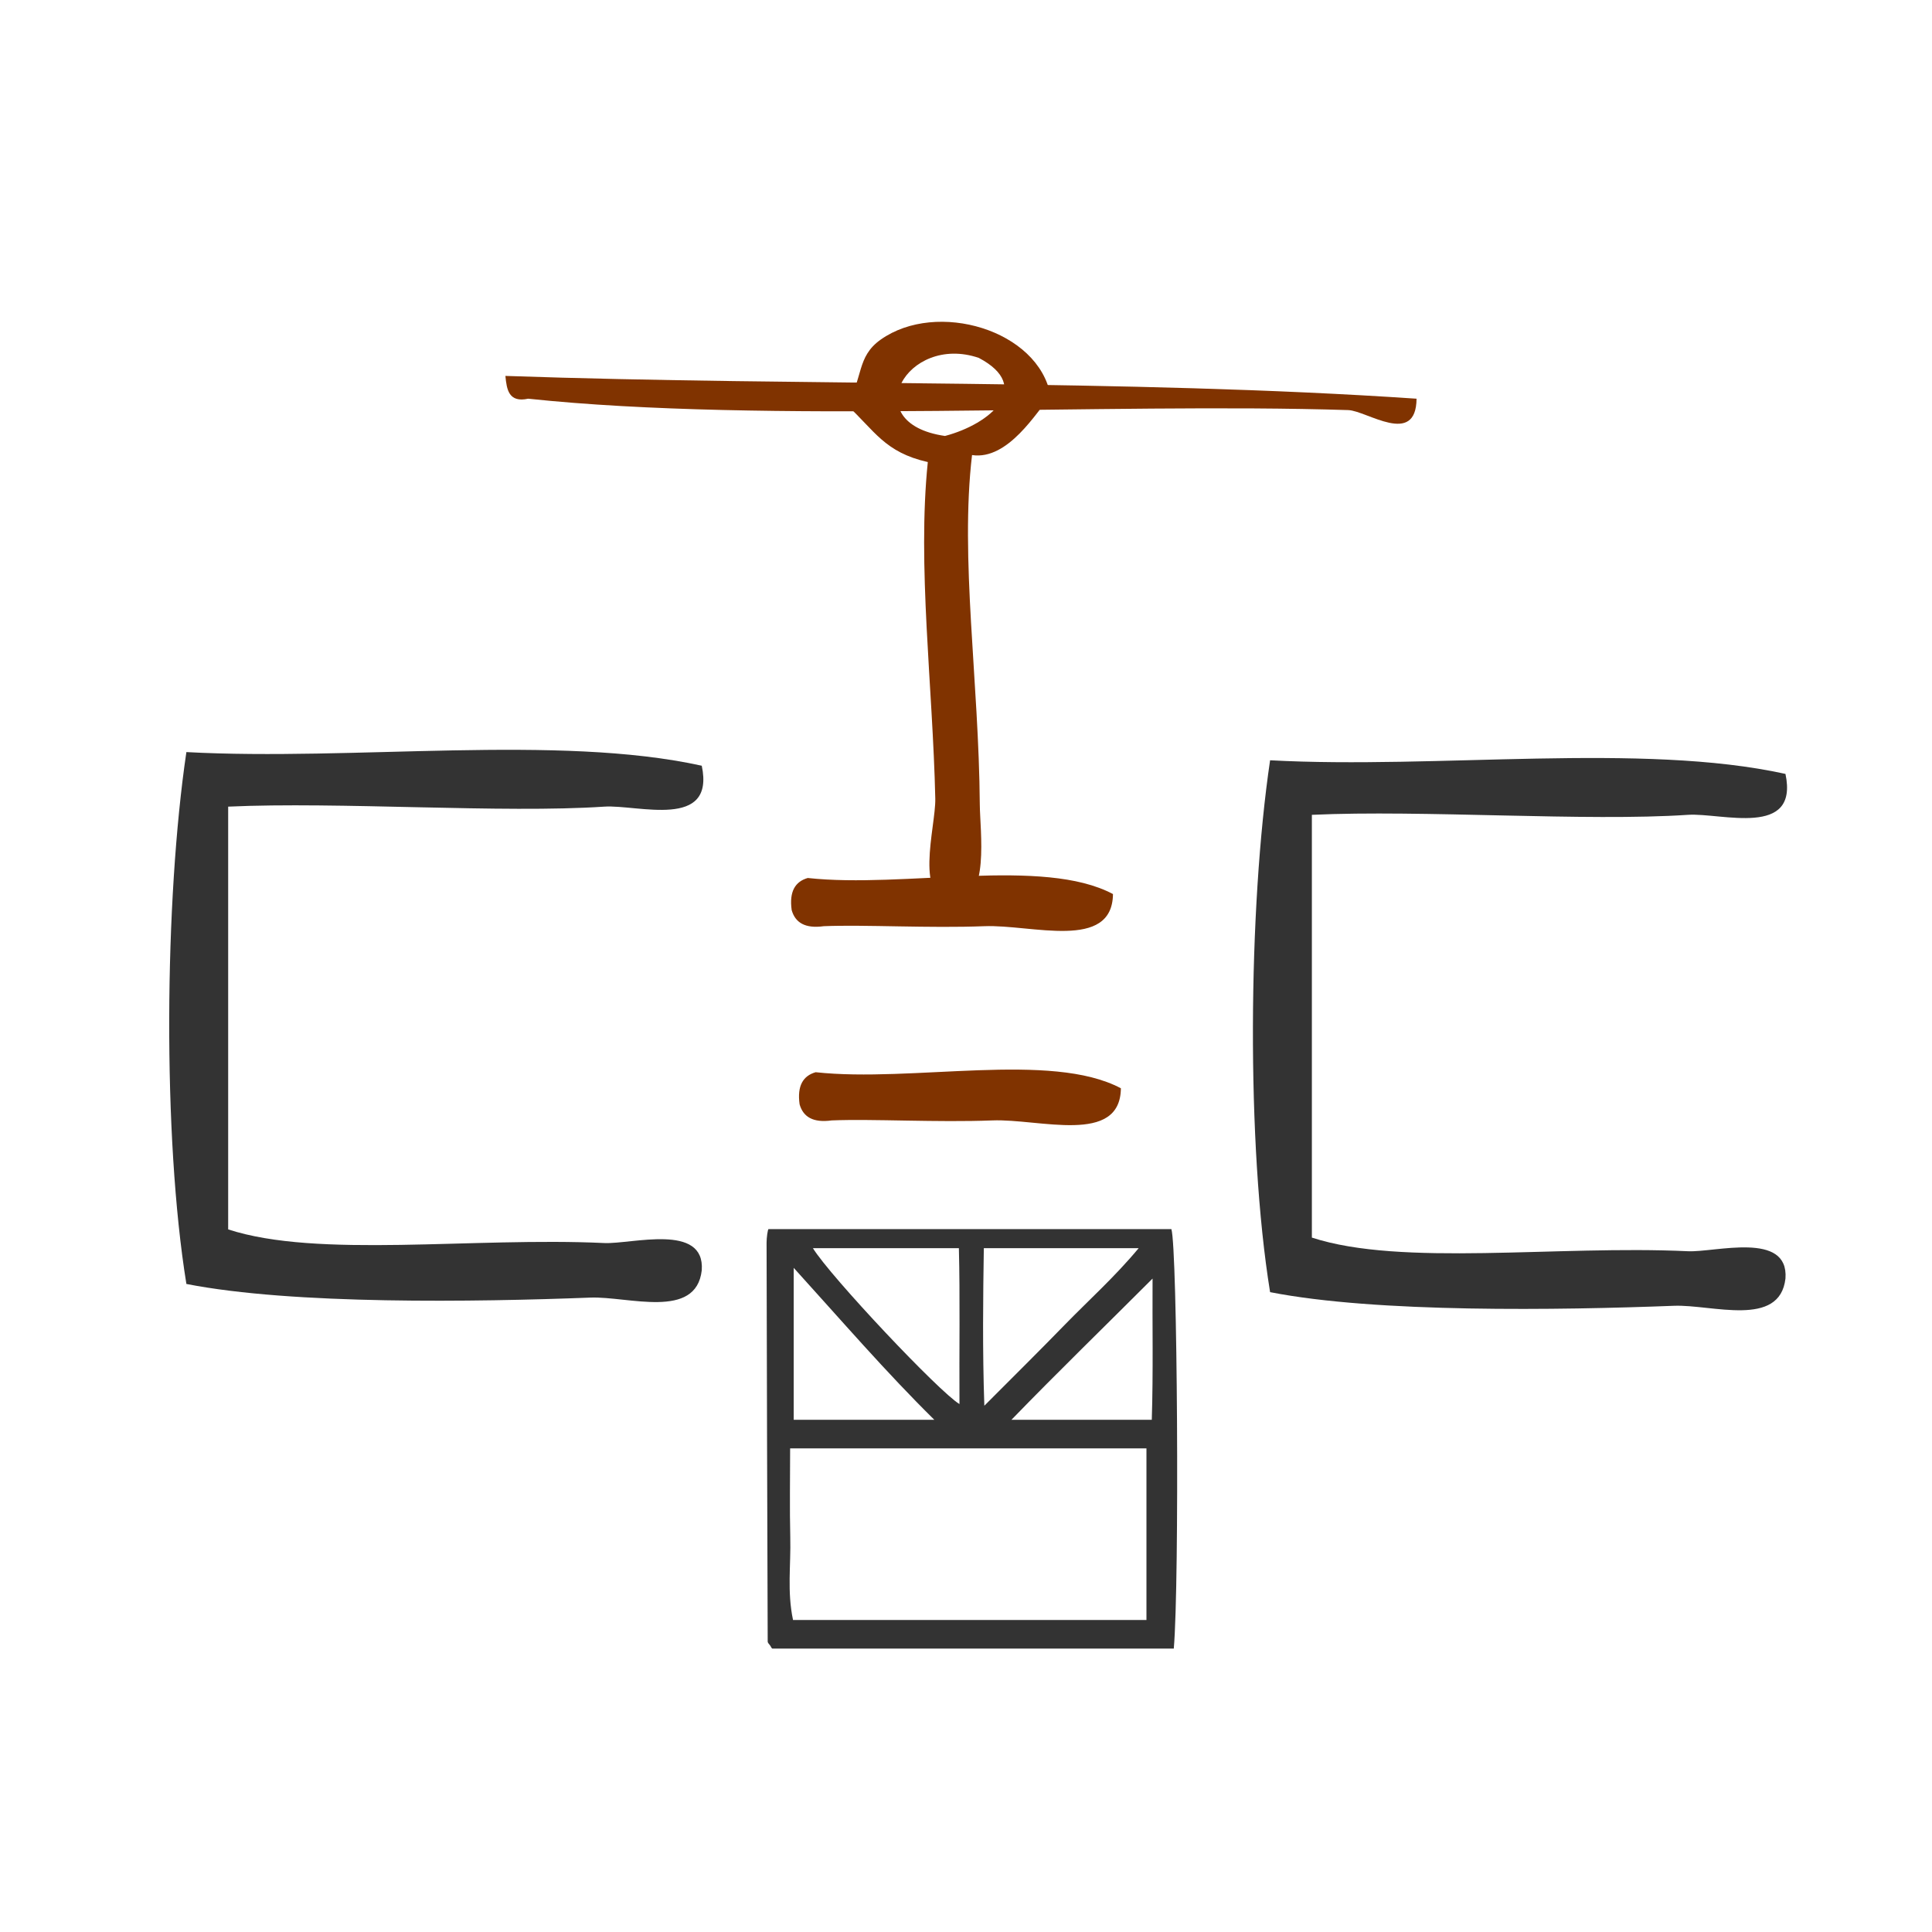
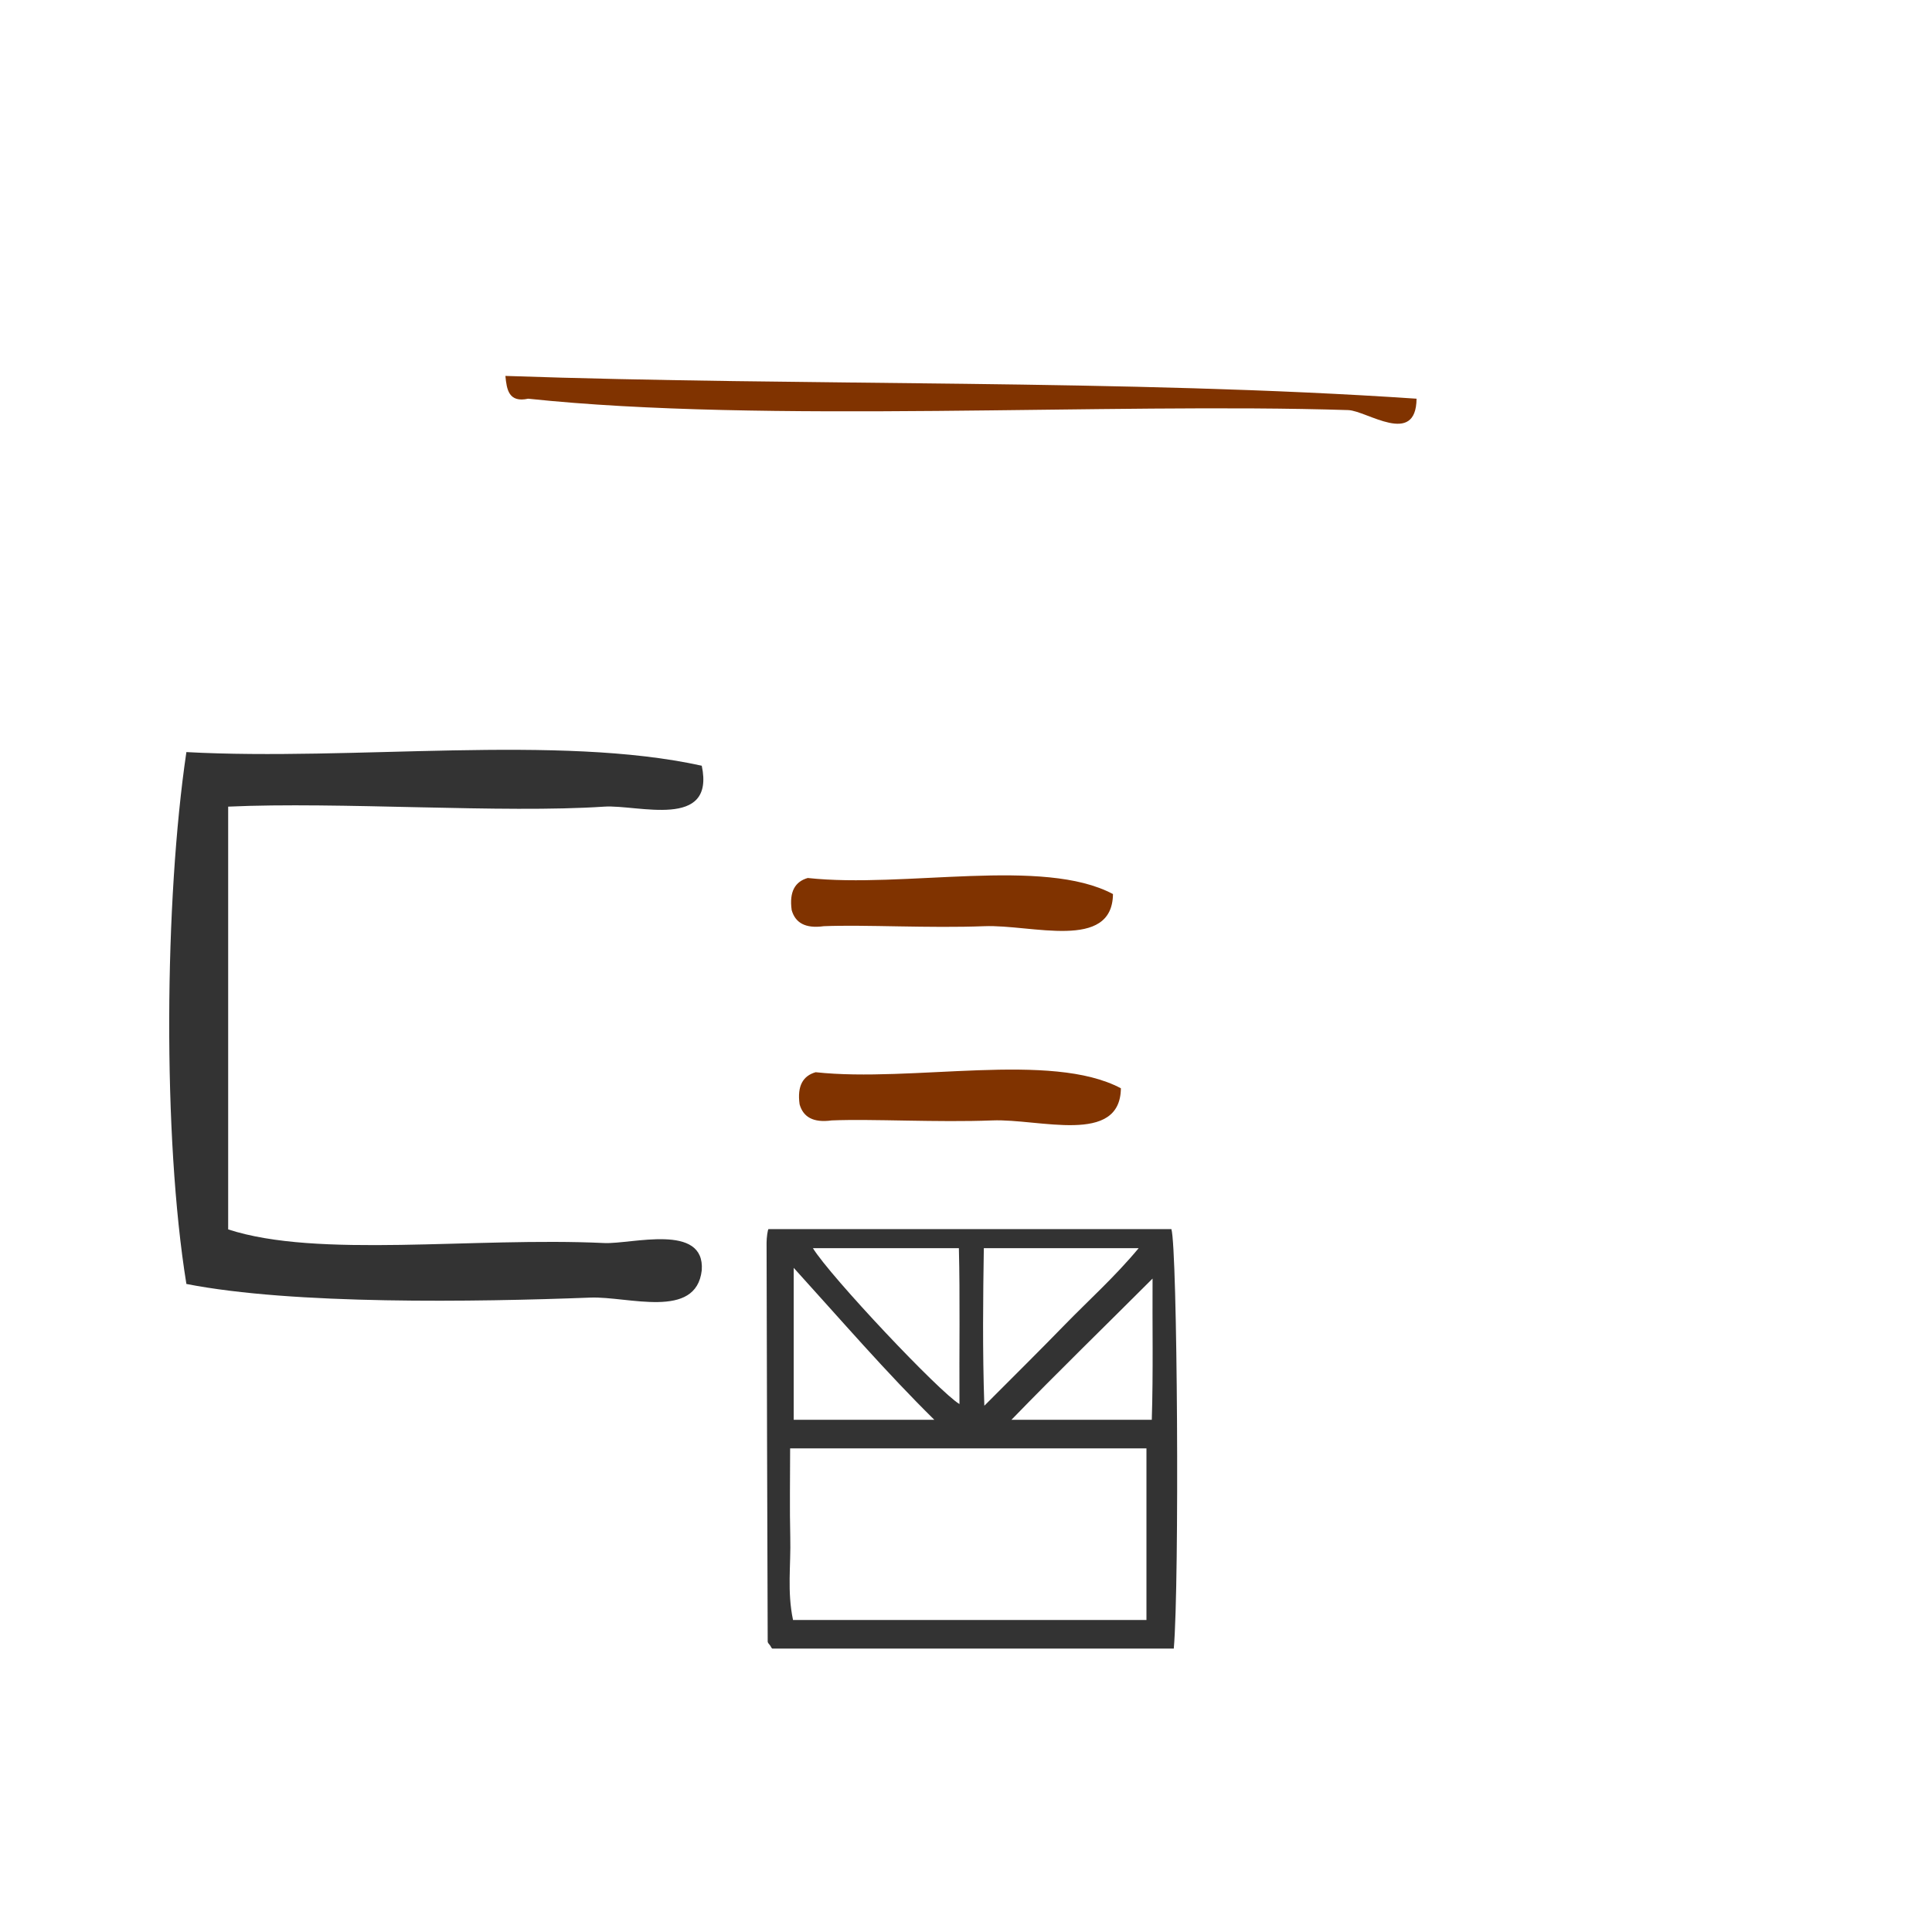
<svg xmlns="http://www.w3.org/2000/svg" xmlns:ns1="http://sodipodi.sourceforge.net/DTD/sodipodi-0.dtd" xmlns:ns2="http://www.inkscape.org/namespaces/inkscape" version="1.1" id="Calque_1" x="0px" y="0px" width="120.271px" height="120.271px" viewBox="0 0 120.271 120.271" style="enable-background:new 0 0 120.271 120.271;" xml:space="preserve" ns1:docname="unideo-28-errorAI.svg" ns2:version="1.3 (0e150ed6c4, 2023-07-21)">
  <defs id="defs19" />
  <ns1:namedview pagecolor="#ffffff" bordercolor="#666666" borderopacity="1" objecttolerance="10" gridtolerance="10" guidetolerance="10" ns2:pageopacity="0" ns2:pageshadow="2" ns2:window-width="2560" ns2:window-height="1476" id="namedview17" showgrid="false" ns2:zoom="5.5500393" ns2:cx="82.972386" ns2:cy="78.467913" ns2:window-x="-12" ns2:window-y="-12" ns2:window-maximized="1" ns2:current-layer="g10" ns2:showpageshadow="2" ns2:pagecheckerboard="0" ns2:deskcolor="#d1d1d1" />
  <g id="g14">
    <g id="g12">
      <g id="g10">
        <g id="g4531" transform="translate(-0.36,-9.009)">
-           <path style="fill:#333333;stroke-width:0.858" ns2:connector-curvature="0" id="path6" d="m 111.509,57.187 c 0.849,4.009 -3.993,2.409 -6.07,2.547 -6.335,0.425 -16.521,-0.318 -23.412,0 0,8.773 0,17.546 0,26.318 5.588,1.822 15.225,0.466 23.412,0.849 1.692,0.08 6.284,-1.274 6.07,1.698 -0.355,3.092 -4.578,1.609 -6.937,1.698 -7.118,0.273 -18.513,0.454 -25.146,-0.849 -1.487,-9.178 -1.362,-23.912 0,-33.11 10.409,0.563 23.118,-1.127 32.083,0.849 z" />
+           <path style="fill:#333333;stroke-width:0.858" ns2:connector-curvature="0" id="path6" d="m 111.509,57.187 z" />
          <path ns2:connector-curvature="0" style="fill:#803300;fill-opacity:1" id="path8" d="m 70.138,76.757 c -0.041,3.56 -5.078,1.886 -8,2 -3.438,0.135 -7.438,-0.104 -10.001,0 -1.163,0.162 -1.778,-0.221 -2,-1 -0.163,-1.162 0.222,-1.778 1,-2 6.013,0.655 14.65,-1.315 19.001,1 z" />
          <path style="fill:#333333;stroke-width:0.858" ns2:connector-curvature="0" id="path6-3" d="m 44.046,56.677 c 0.849,4.009 -3.993,2.409 -6.07,2.547 -6.335,0.425 -16.521,-0.318 -23.412,0 0,8.773 0,17.546 0,26.318 5.588,1.822 15.225,0.466 23.412,0.849 1.692,0.08 6.284,-1.274 6.07,1.698 -0.355,3.092 -4.578,1.609 -6.937,1.698 -7.118,0.273 -18.513,0.454 -25.146,-0.849 -1.487,-9.178 -1.362,-23.912 0,-33.11 10.409,0.563 23.118,-1.127 32.083,0.849 z" />
          <g id="g4603" transform="matrix(0.709,0,0,0.709,-51.575,35.702)">
            <g transform="translate(107.628,-87.798)" id="g10-185" style="fill:#803300;fill-opacity:1">
              <g id="g8-16" style="fill:#803300;fill-opacity:1">
                <g id="g6-343" style="fill:#803300;fill-opacity:1">
                  <path ns2:connector-curvature="0" d="m 9.999,83.156 c 26.418,0.915 54.4,0.267 80.001,2 -0.041,4.243 -4.379,1.052 -6,1 -21.135,-0.674 -51.21,1.203 -72.001,-1 -1.701,0.367 -1.886,-0.781 -2,-2 z" id="path2-27" style="fill:#803300;fill-opacity:1" />
                </g>
              </g>
            </g>
            <g transform="matrix(1.404,0,0,1.024,158.429,-90.923)" id="g8-92-7-0" style="fill:#803300">
              <g id="g6-59-6-1" style="fill:#803300" transform="matrix(0.546,-0.564,0.564,0.546,-56.845,104.399)">
                <g id="g4-66-7-7" style="fill:#803300">
-                   <path ns2:connector-curvature="0" d="m 71.697,40.307 c -2.005,0.408 -7.418,2.478 -9,0 -8.78,7.149 -17.332,17.538 -27.001,27 -2.064,2.021 -7.047,7.953 -9,6 -2.424,-2.424 4.799,-6.799 7,-9 8.725,-8.724 17.28,-18.74 26.001,-26 -1.628,-3.222 -0.479,-5.417 0,-9 3.017,-1.048 4.283,-3.084 7,-3 6.214,0.192 9.524,8.302 5,14 z m -9,-3 c 3.481,1.702 8.773,1.332 8,-4 -2.065,-5.978 -11.924,-2.064 -8,4 z" id="path2-178-6-7" style="fill:#803300" />
-                 </g>
+                   </g>
              </g>
            </g>
          </g>
          <path ns2:connector-curvature="0" style="fill:#803300;fill-opacity:1" id="path8-1" d="m 69.645,64.666 c -0.041,3.56 -5.078,1.886 -8,2 -3.438,0.135 -7.438,-0.104 -10.001,0 -1.163,0.162 -1.778,-0.221 -2,-1 -0.163,-1.162 0.222,-1.778 1,-2 6.013,0.655 14.65,-1.315 19.001,1 z" />
        </g>
        <path d="m 47.845,76.514 c -0.053,0 -0.125,0.558 -0.124,0.839 0.017,8.302 0.041,16.545 0.07,24.846 0,0.055 0.087,0.163 0.136,0.215 0.05,0.055 0.104,0.214 0.162,0.214 8.279,0 16.564,0 24.982,0 0.357,-4.154 0.228,-24.927 -0.15,-26.114 -8.327,0 -16.664,0 -25.076,0 z m 13.4,1.187 c 3.324,0 6.349,0 9.64,0 -1.479,1.78 -3.124,3.251 -4.626,4.795 -1.541,1.585 -3.116,3.143 -4.982,5.014 -0.12,-3.465 -0.077,-6.842 -0.032,-9.809 z m -1.553,0 c 0.077,2.967 0.018,6.454 0.037,9.704 -1.236,-0.728 -8.026,-7.924 -9.124,-9.704 2.977,0 5.903,0 9.087,0 z m -10.282,1.225 c 2.967,3.271 5.741,6.49 8.752,9.458 -3.146,0 -5.784,0 -8.752,0 0,-2.967 0,-6.055 0,-9.458 z M 71.369,100.848 c -7.122,0 -14.497,0 -22.001,0 -0.376,-1.78 -0.129,-3.398 -0.172,-5.141 -0.043,-1.775 -0.009,-3.762 -0.009,-5.542 7.586,0 15.06,0 22.182,0 0,3.561 0,7.122 0,10.683 z m 0.332,-12.463 c -3.189,0 -6.077,0 -8.737,0 2.876,-2.967 5.841,-5.845 8.785,-8.791 -0.018,2.816 0.046,5.824 -0.048,8.791 z" id="path2-1-19-9" style="clip-rule:evenodd;fill:#333333;fill-rule:evenodd;stroke-width:0.593" ns2:connector-curvature="0" />
      </g>
    </g>
  </g>
</svg>